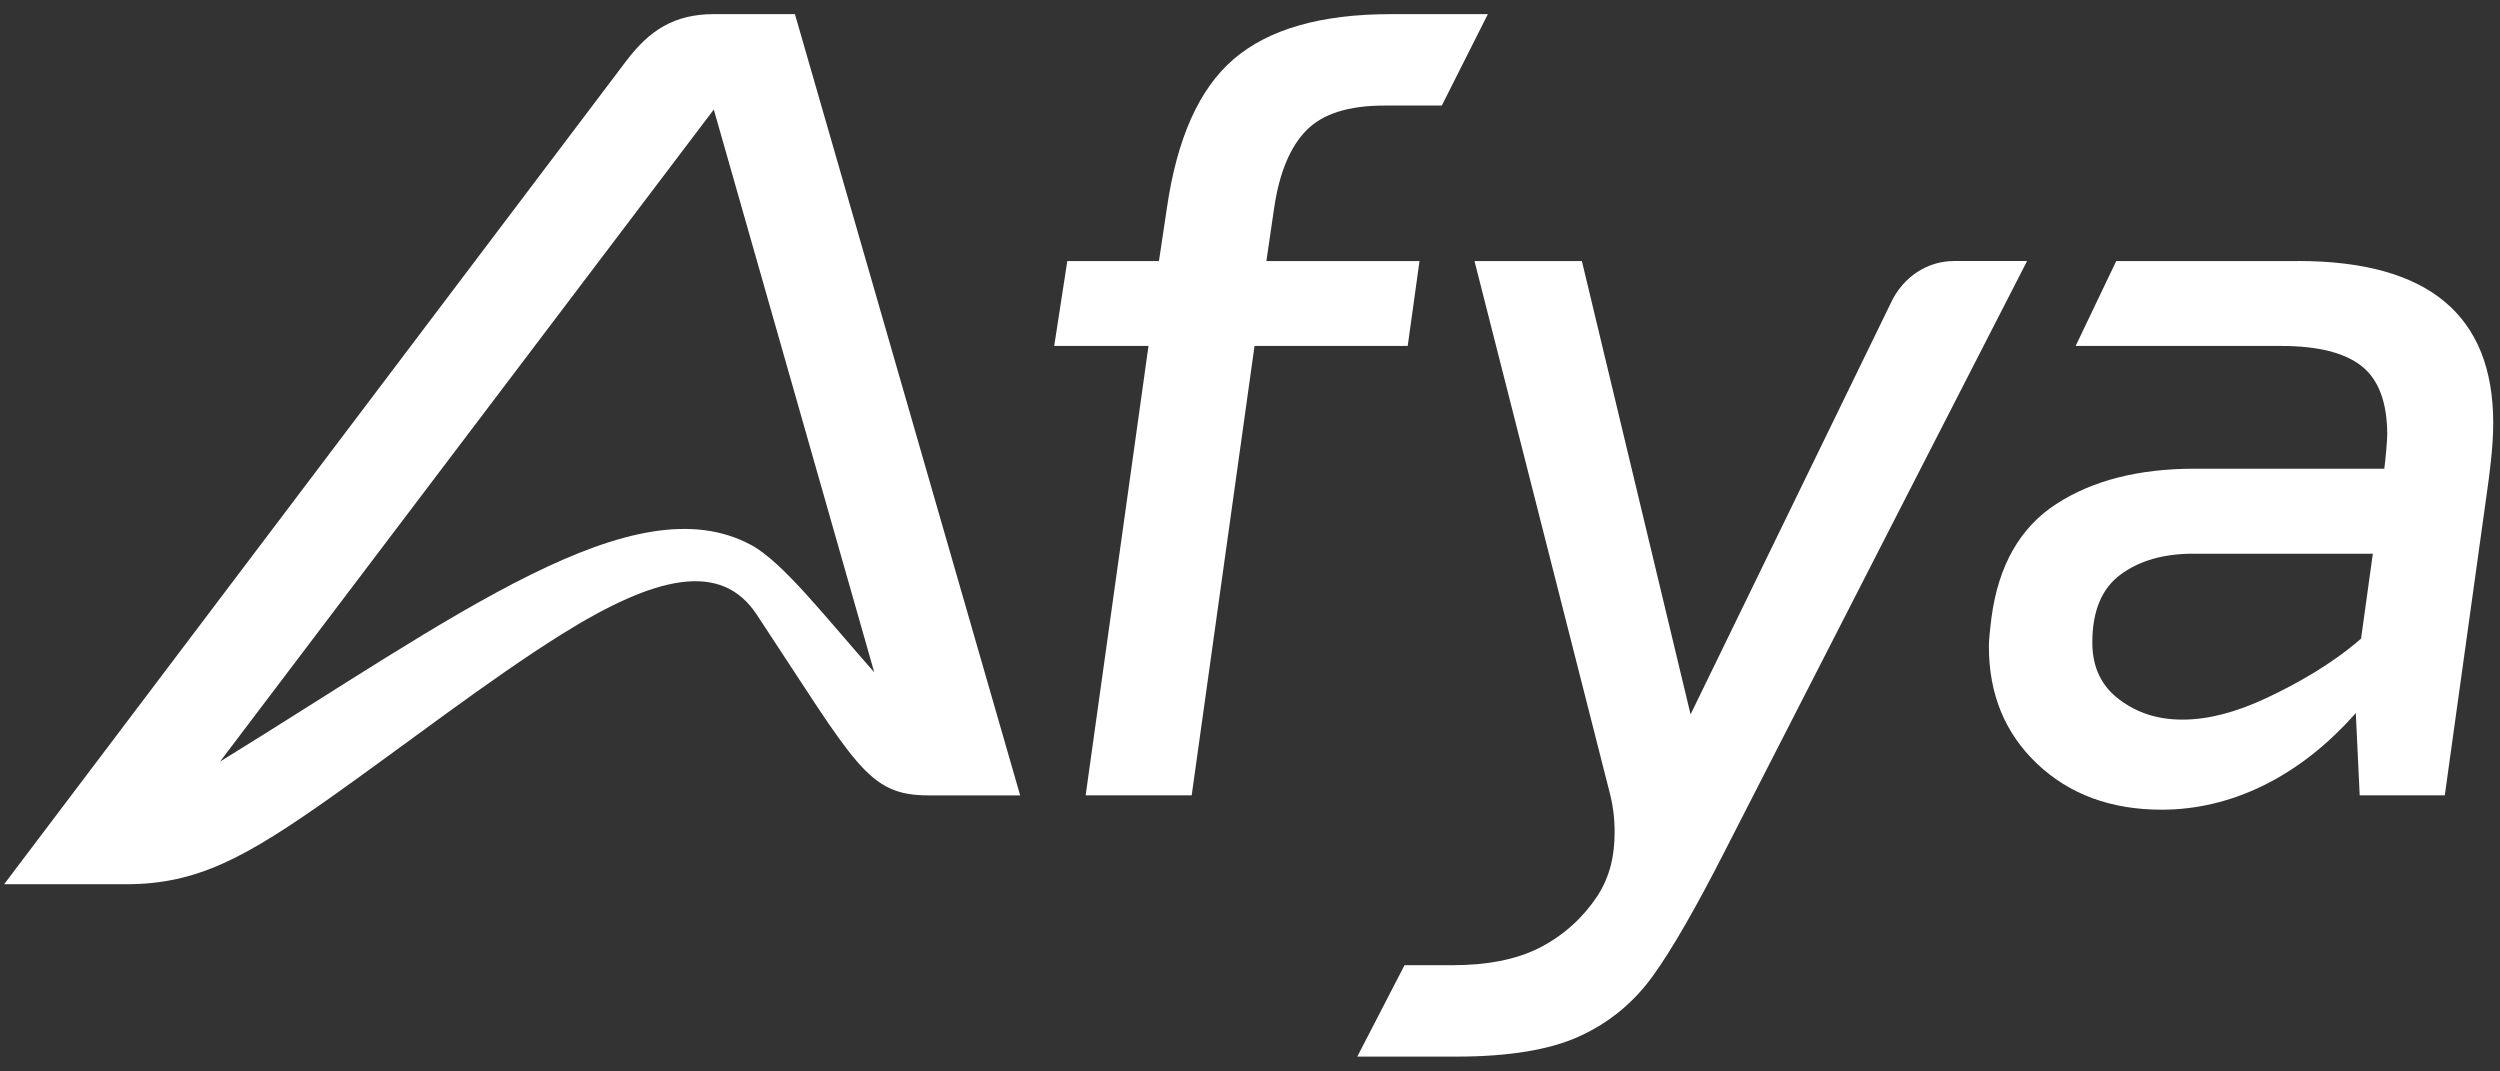
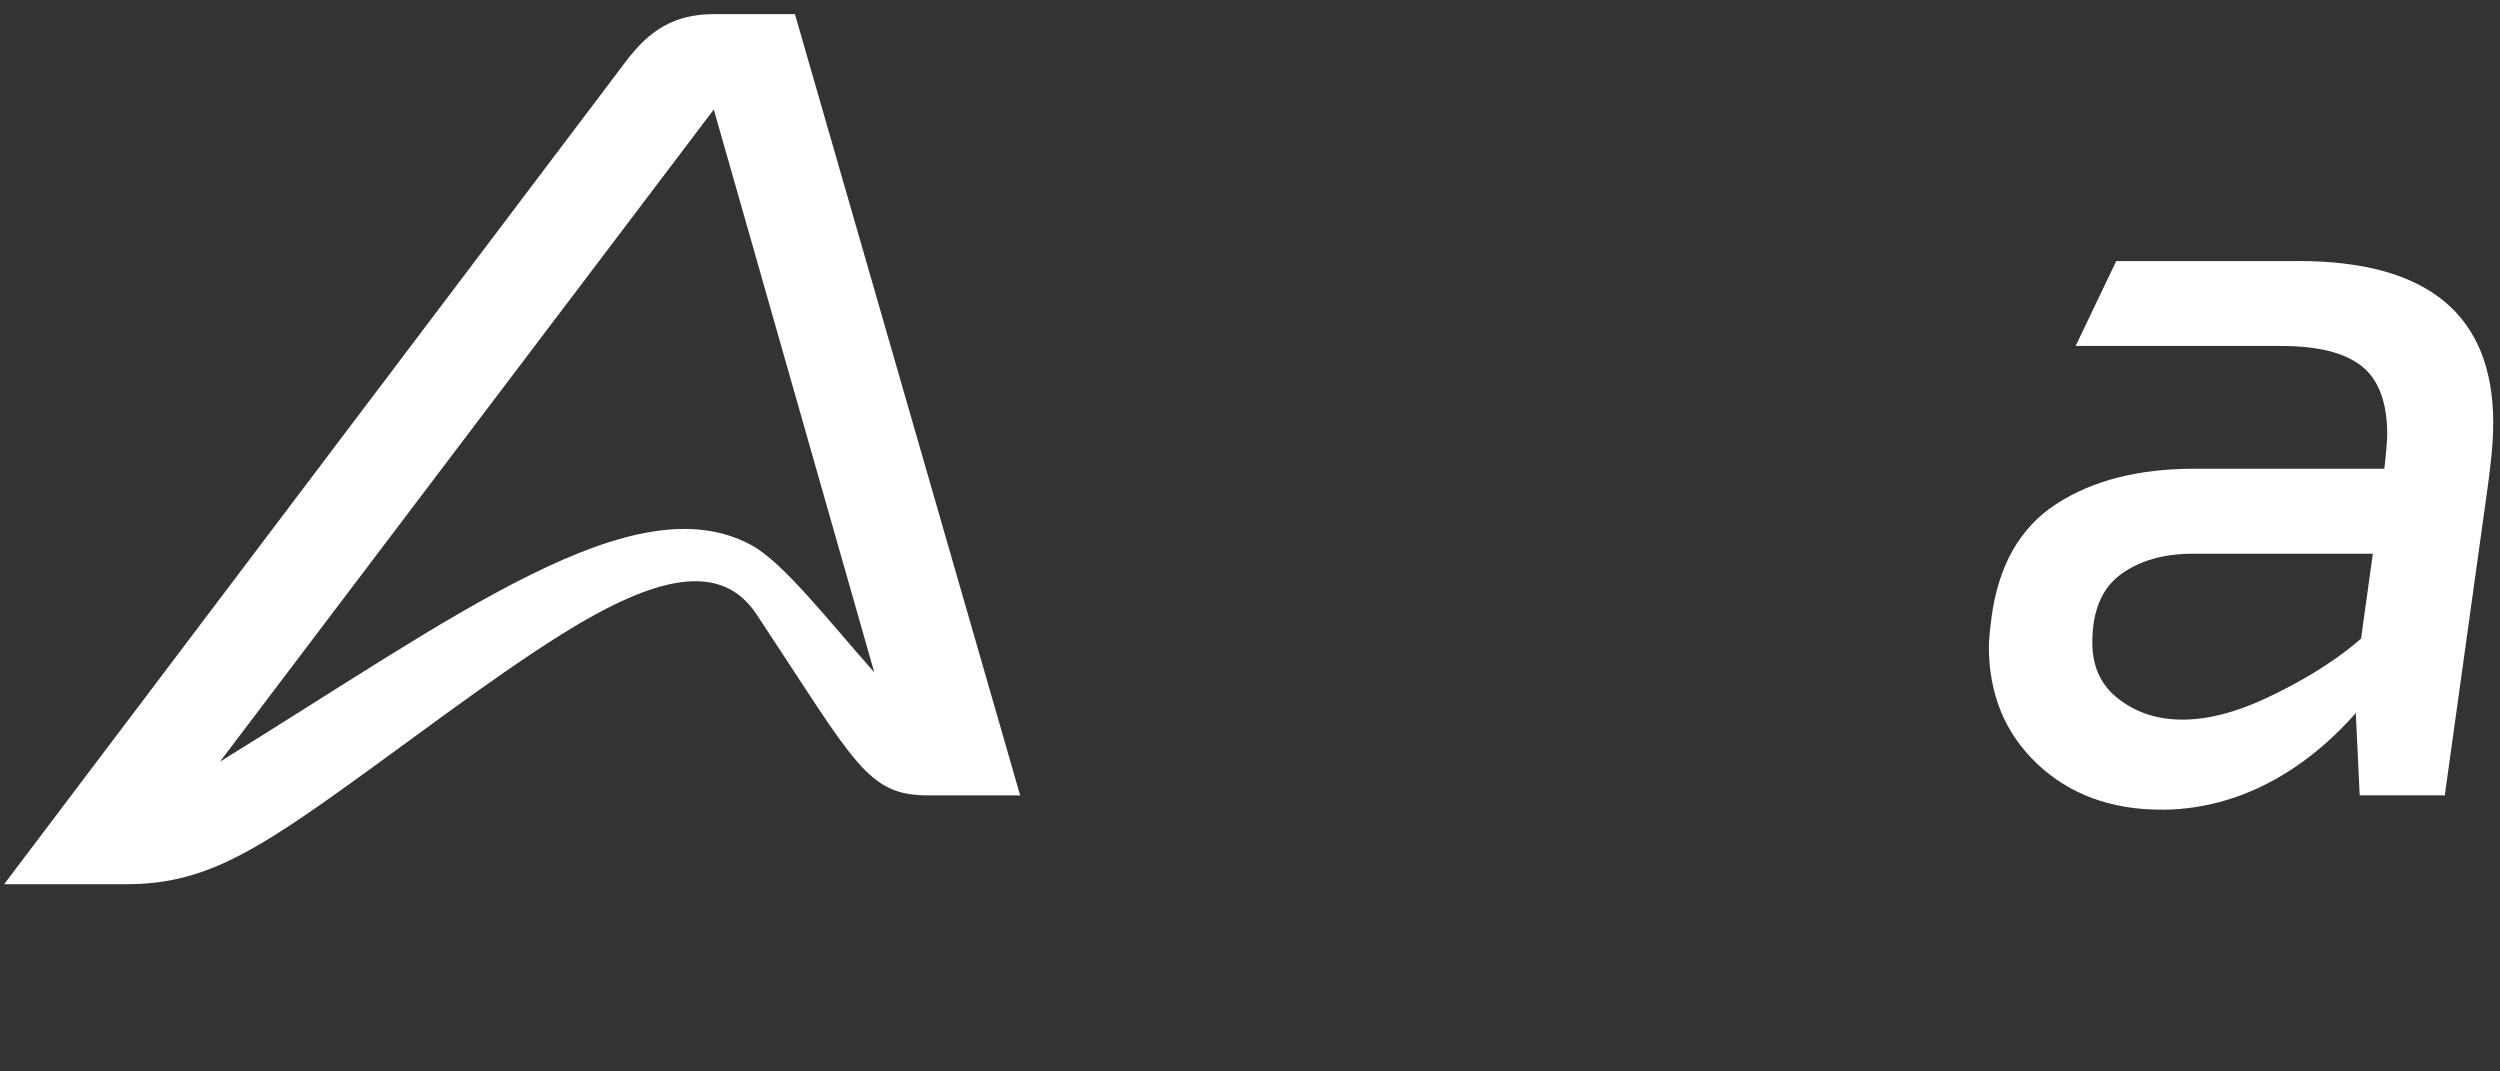
<svg xmlns="http://www.w3.org/2000/svg" width="154" height="66" viewBox="0 0 154 66" fill="none">
  <rect x="0" y="0" width="154" height="66" fill="#333333" stroke="none" />
  <g id="Group">
    <path id="Vector" d="M43.97 0.871C41.52 0.871 39.996 1.874 38.565 3.769C28.978 16.452 0.254 54.468 0.254 54.468H7.779C12.172 54.468 15.146 52.817 20.484 49.041C24.912 45.907 30.144 41.859 34.569 39.089C40.425 35.428 44.431 34.556 46.611 37.853C52.733 47.108 53.412 48.996 57.197 48.996H62.842L48.968 0.871H43.966H43.97ZM46.275 33.575C42.67 31.626 38.129 32.713 32.689 35.403C27.214 38.108 20.823 42.434 13.552 46.916L43.97 6.746L53.854 41.415C50.85 38.016 48.218 34.623 46.278 33.575H46.275Z" fill="white" />
-     <path id="Vector_2" d="M87.445 16.081H78.009C78.009 16.081 78.371 13.605 78.492 12.781C78.812 10.634 79.472 9.053 80.468 8.034C81.464 7.014 83.061 6.503 85.267 6.503H88.815L91.652 0.871H85.668C81.364 0.871 78.14 1.798 75.989 3.647C73.837 5.497 72.492 8.573 71.874 12.861C71.759 13.666 71.391 16.081 71.391 16.081H65.746L64.939 21.311H70.747L66.876 48.993H73.408L77.279 21.311H86.715L87.442 16.081H87.445Z" fill="white" />
-     <path id="Vector_3" d="M120.35 16.081C118.74 16.081 117.229 17.046 116.479 18.656L104.139 44.006L97.444 16.081H90.829L99.138 48.753C99.353 49.558 99.461 50.389 99.461 51.248C99.461 52.644 99.205 53.97 98.373 55.232C97.537 56.49 96.368 57.593 94.864 58.369C93.359 59.145 91.476 59.455 89.539 59.455H86.519L83.609 65.087H89.702C92.93 65.087 95.456 64.672 97.284 63.841C99.112 63.008 100.617 61.775 101.802 60.139C102.984 58.503 104.46 55.938 106.237 52.452C110.883 43.354 124.868 16.078 124.868 16.078H120.35V16.081Z" fill="white" />
    <path id="Vector_4" d="M141.569 16.081H130.36L127.859 21.311H140.522C142.78 21.311 144.435 21.726 145.482 22.556C146.529 23.39 147.054 24.796 147.054 26.78C147.054 27.102 146.945 28.377 146.872 28.872H135.178C131.736 28.872 128.9 29.598 126.668 31.045C124.436 32.492 123.104 34.827 122.675 38.047C122.566 38.907 122.515 39.495 122.515 39.817C122.515 42.769 123.511 45.181 125.499 47.06C127.488 48.938 130.043 49.877 133.161 49.877C137.407 49.877 141.621 47.894 145.117 43.923C145.117 43.923 145.117 43.923 145.117 43.919L145.357 48.992H150.599C150.599 48.992 152.533 35.108 153.179 30.451C153.343 29.281 153.583 27.569 153.583 26.058C153.583 19.407 149.577 16.078 141.566 16.078L141.569 16.081ZM139.613 42.999C137.73 43.884 136.011 44.328 134.452 44.328C132.892 44.328 131.64 43.913 130.539 43.082C129.437 42.252 128.887 41.086 128.887 39.581C128.887 37.648 129.463 36.255 130.622 35.396C131.778 34.54 133.27 34.108 135.098 34.108H146.167L145.441 39.338C143.667 40.894 141.496 42.114 139.613 42.999Z" fill="white" />
  </g>
</svg>